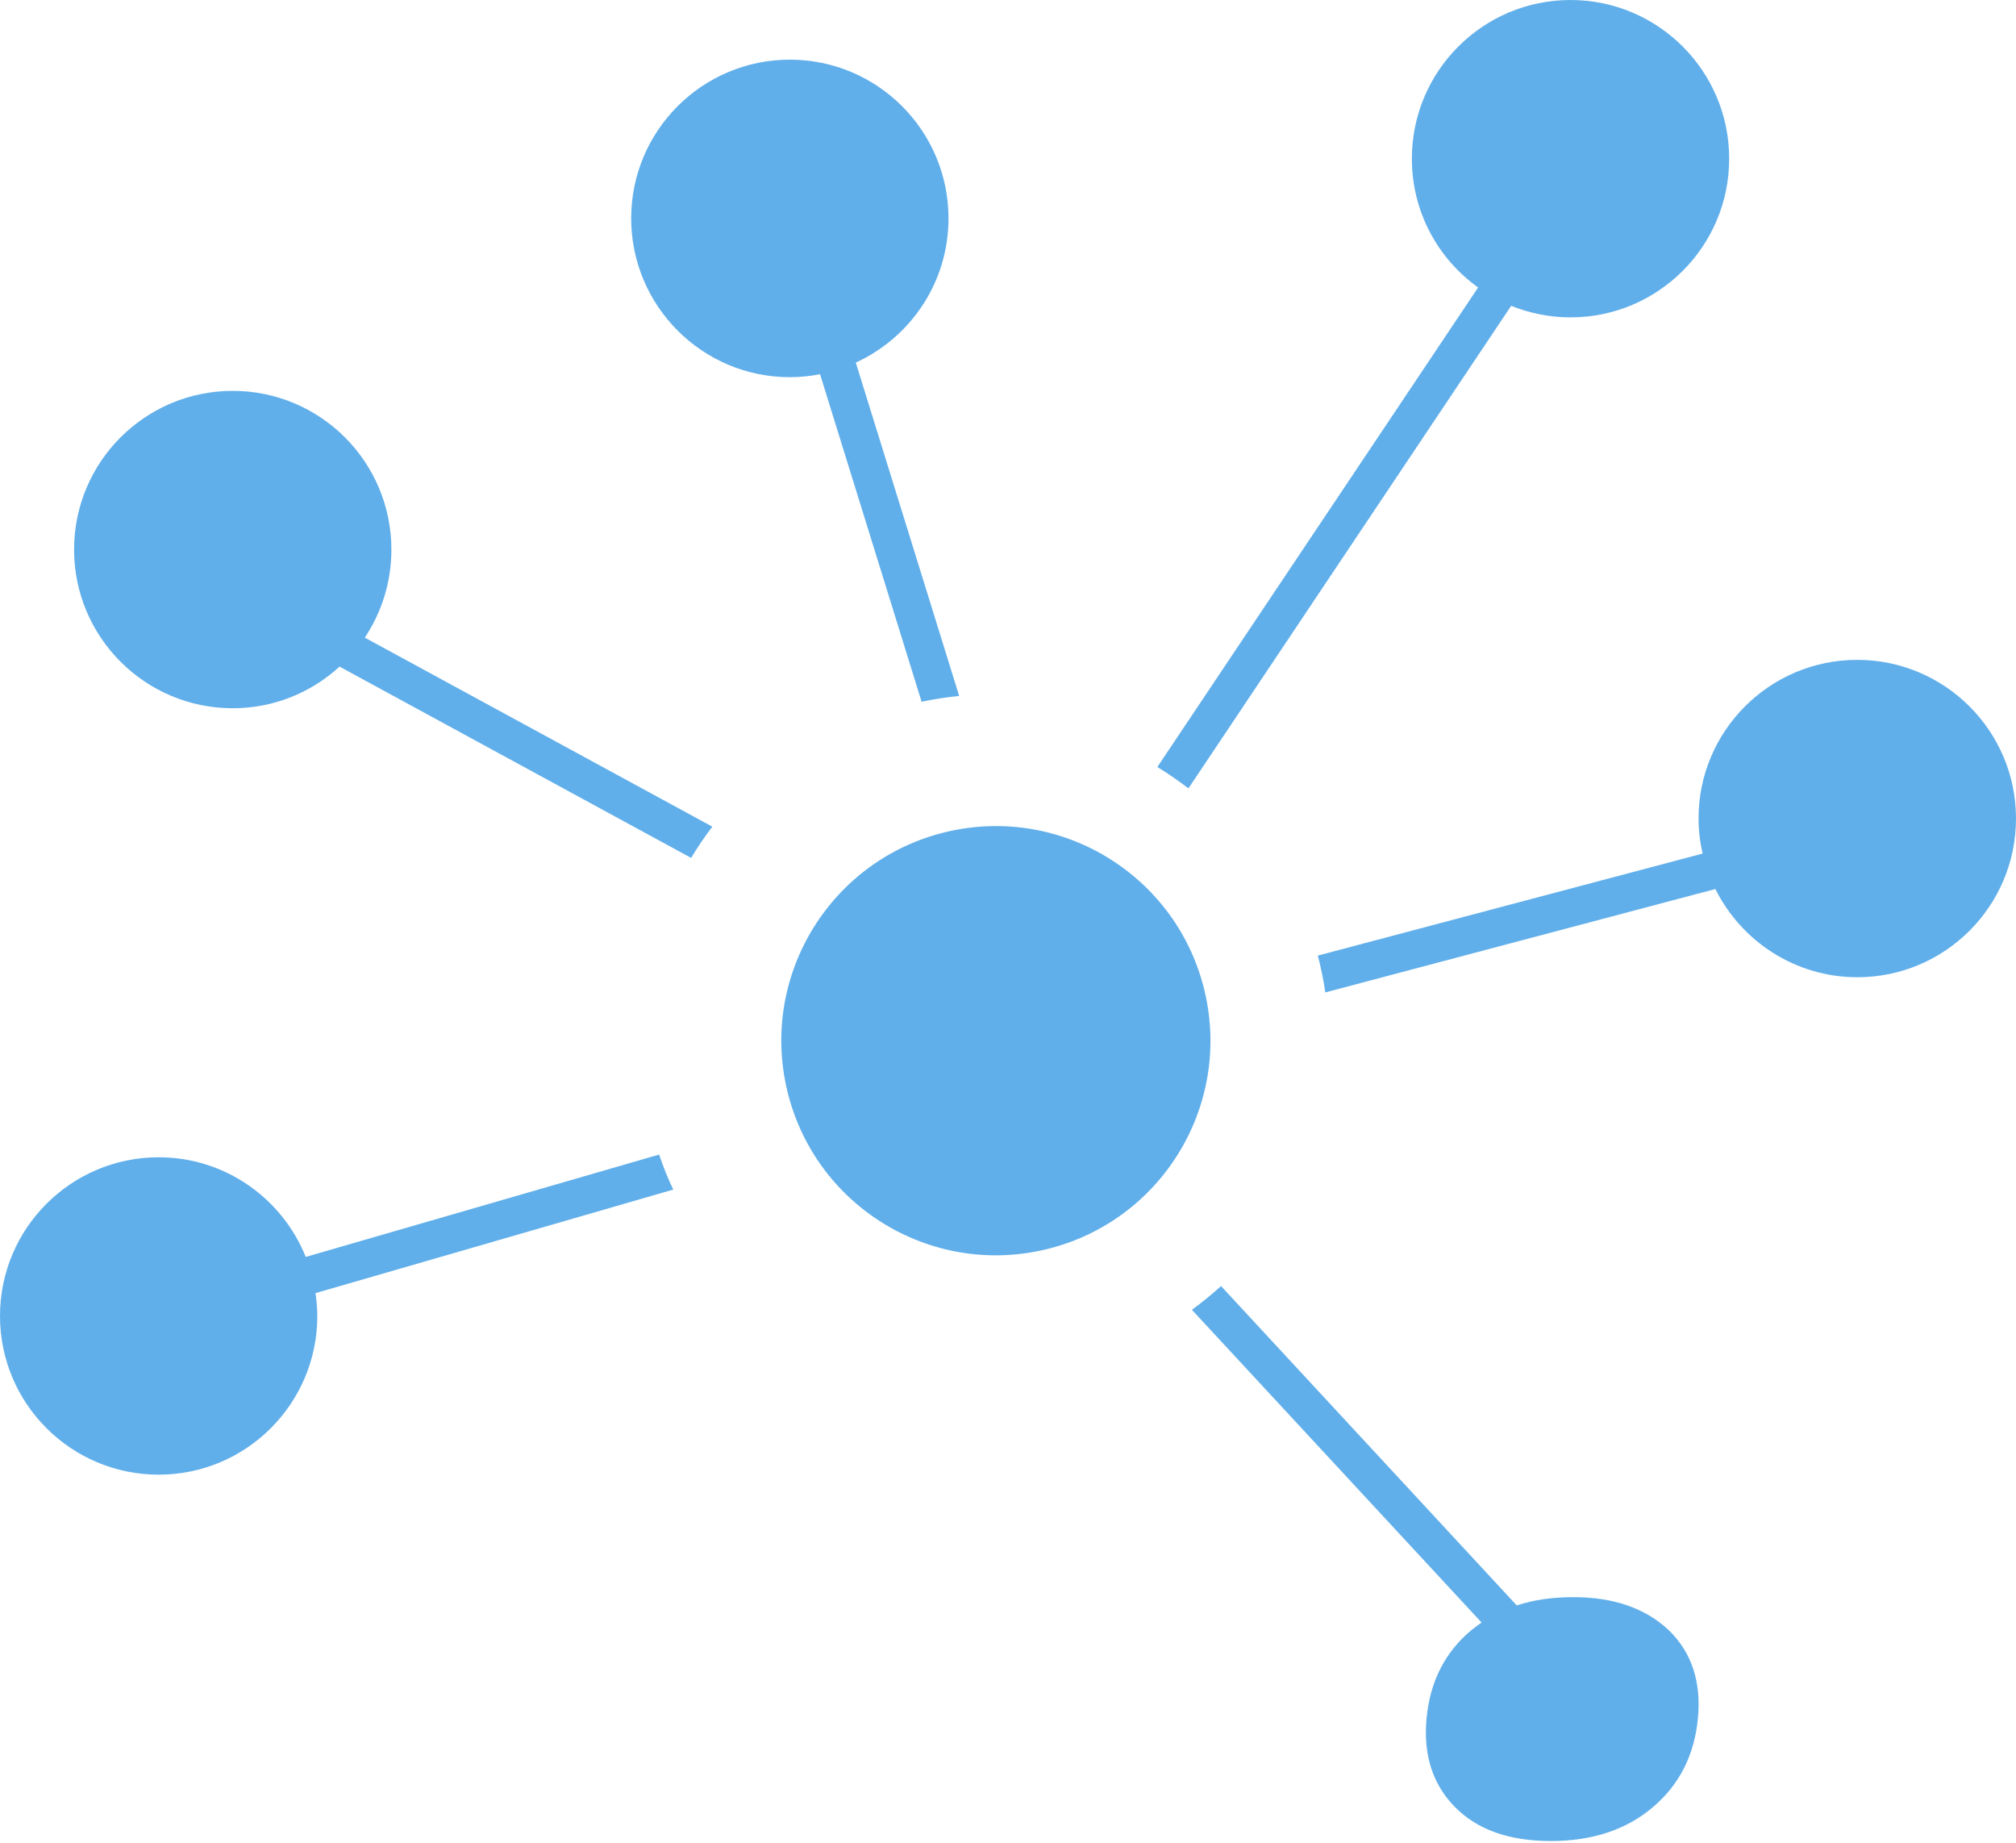
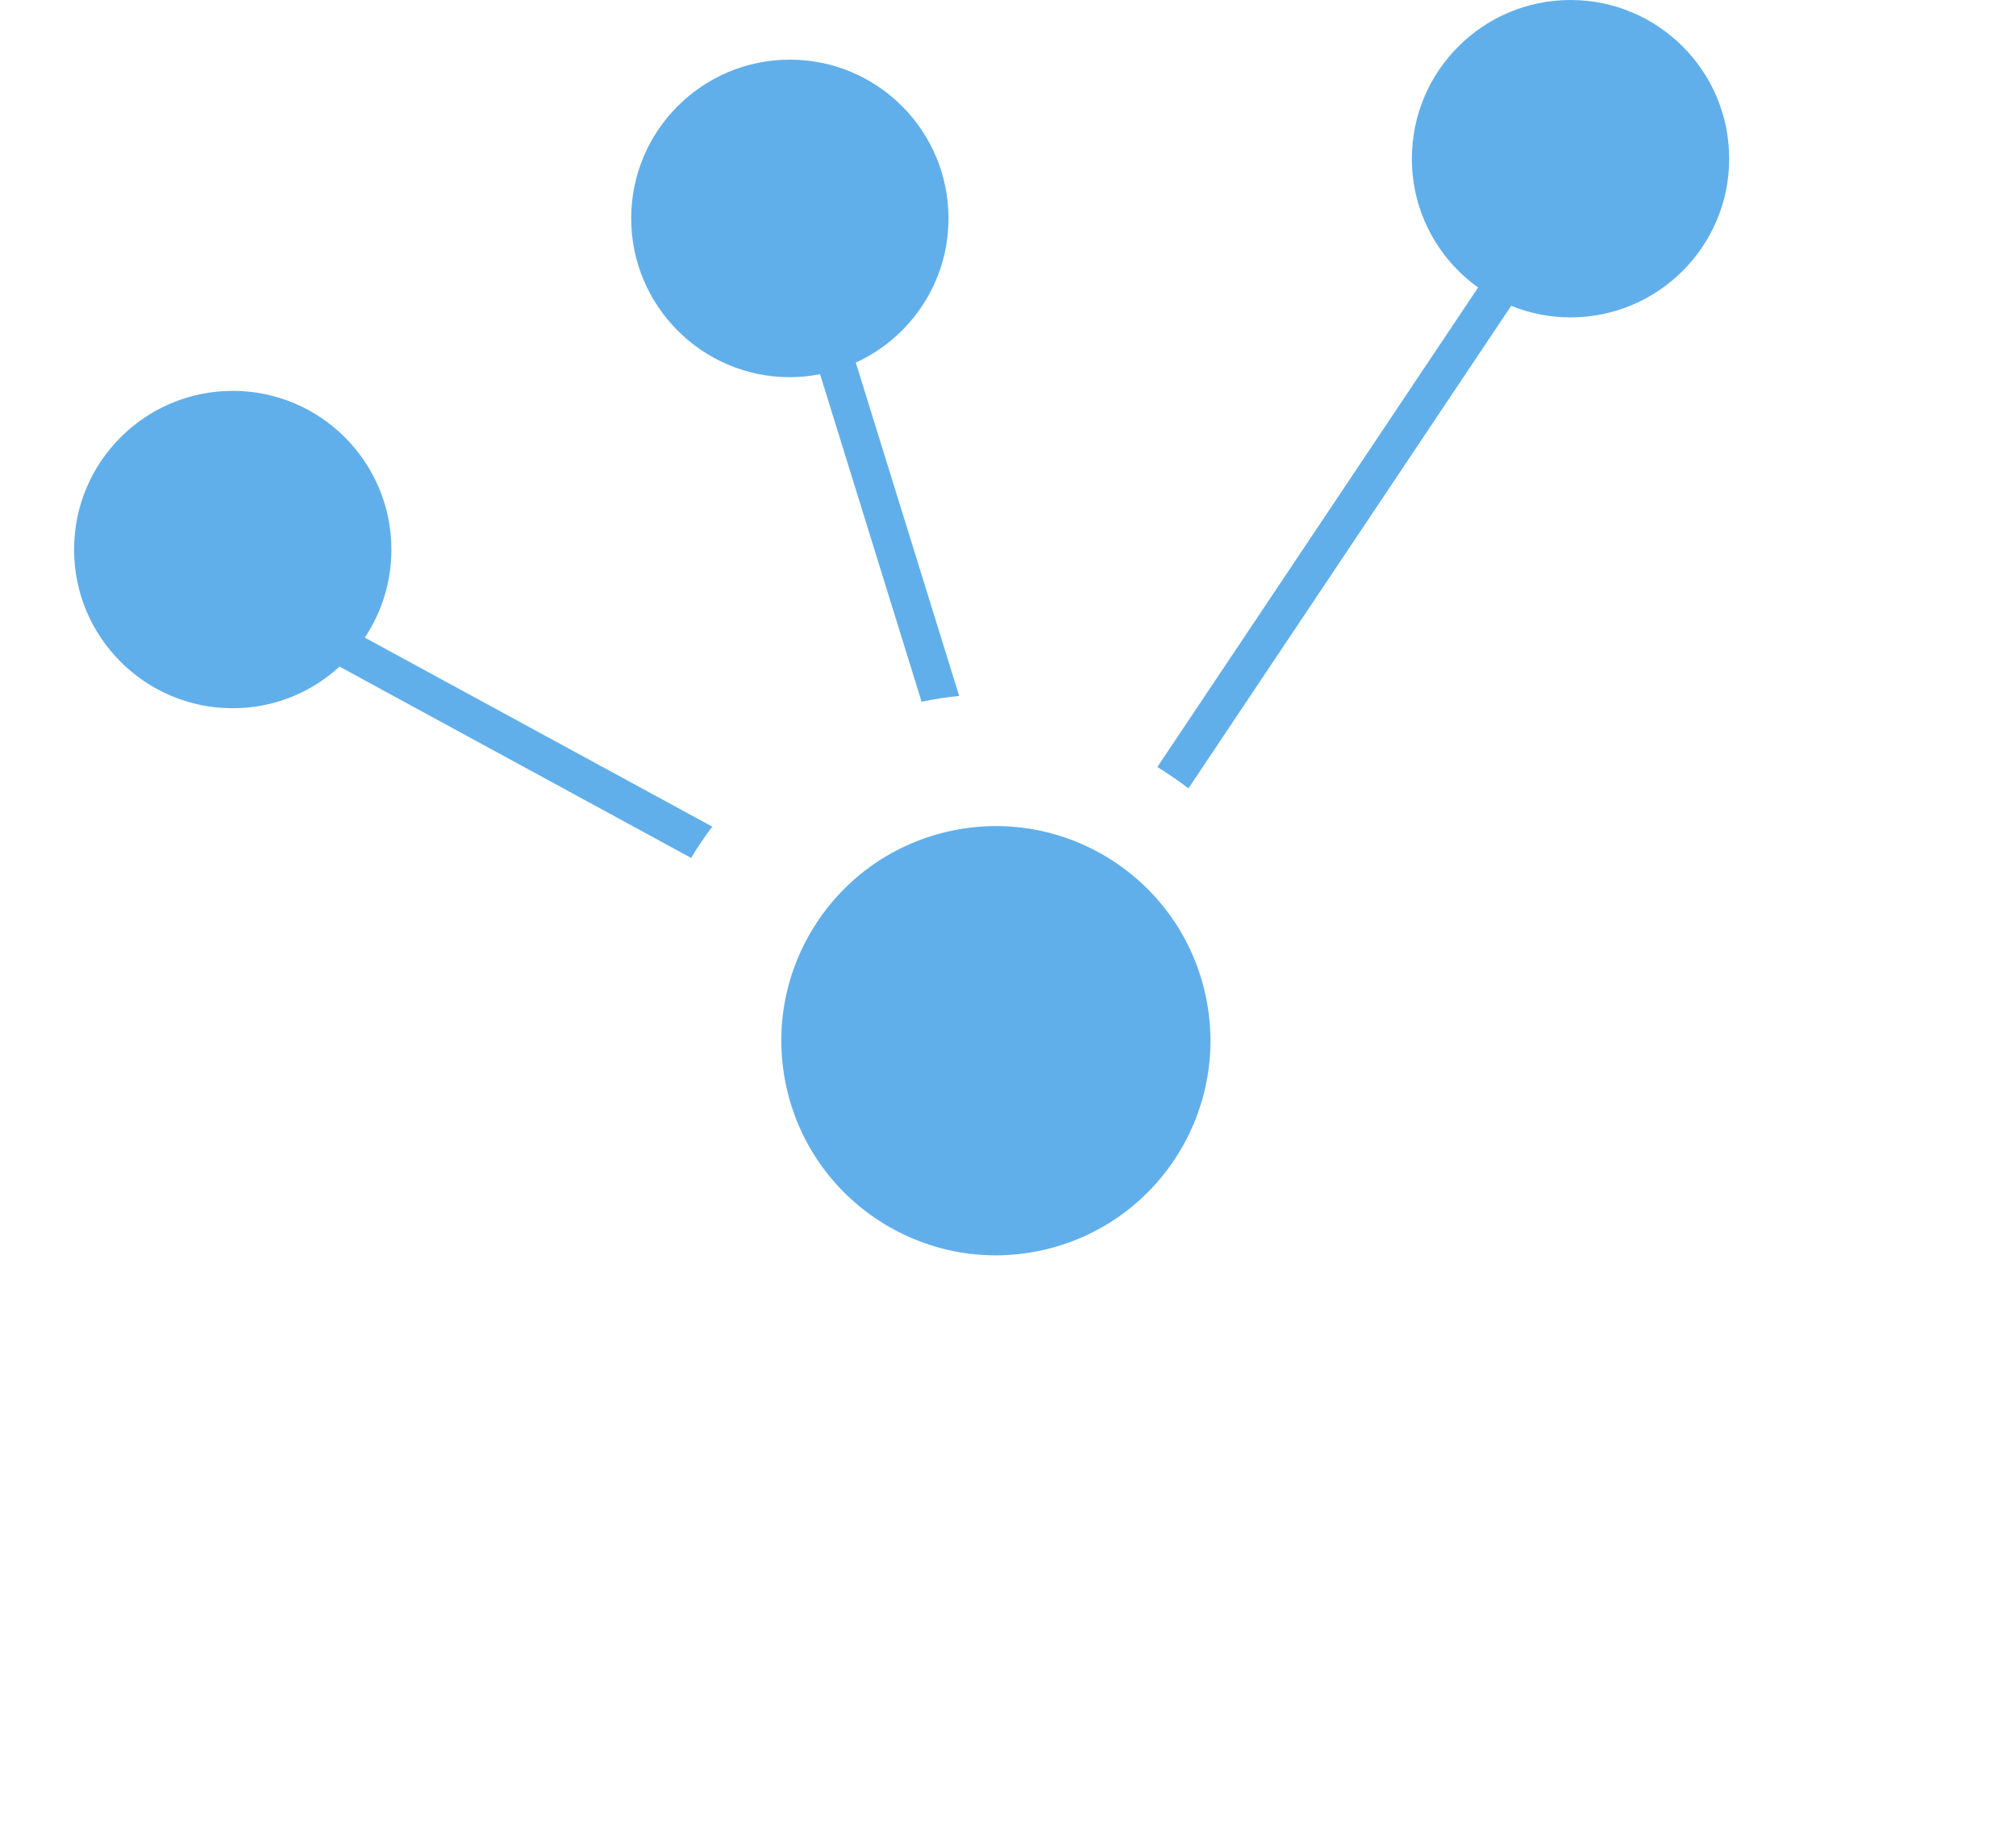
<svg xmlns="http://www.w3.org/2000/svg" width="791" height="723" viewBox="0 0 791 723" fill="none">
  <path d="M410.089 490.174C455.336 479.49 483.354 434.15 472.67 388.903C461.986 343.657 416.646 315.639 371.4 326.323C326.154 337.007 298.135 382.347 308.819 427.593C319.503 472.839 364.843 500.857 410.089 490.174Z" fill="#61AFEA" />
  <path d="M153.568 215.579C153.568 181.211 125.684 153.327 91.316 153.327C56.948 153.327 29.064 181.211 29.064 215.579C29.064 249.947 56.948 277.831 91.316 277.831C107.468 277.831 122.147 271.641 133.23 261.502L271.174 336.546C273.709 332.301 276.479 328.234 279.486 324.284L143.133 250.124C149.736 240.22 153.568 228.371 153.568 215.579Z" fill="#61AFEA" />
  <path d="M309.904 147.963C313.971 147.963 317.921 147.55 321.753 146.784L361.603 275.296C366.437 274.235 371.33 273.527 376.341 272.997L335.783 142.245C357.241 132.4 372.155 110.824 372.155 85.652C372.155 51.284 344.272 23.4 309.904 23.4C275.536 23.4 247.652 51.284 247.652 85.652C247.652 120.02 275.536 147.963 309.904 147.963Z" fill="#61AFEA" />
-   <path d="M728.689 258.849C694.321 258.849 666.437 286.733 666.437 321.101C666.437 325.817 667.027 330.415 668.029 334.837L517.057 374.864C518.295 379.58 519.297 384.414 520.004 389.307L673.04 348.749C683.238 369.205 704.343 383.353 728.748 383.353C763.116 383.353 791 355.469 791 321.101C791 286.733 763.057 258.849 728.689 258.849Z" fill="#61AFEA" />
-   <path d="M258.616 452.918L119.964 493.063C110.768 470.19 88.426 453.979 62.252 453.979C27.884 453.979 -0 481.863 -0 516.231C-0 550.599 27.884 578.483 62.252 578.483C96.62 578.483 124.503 550.599 124.503 516.231C124.503 513.165 124.209 510.218 123.796 507.27L264.157 466.653C262.035 462.232 260.208 457.634 258.616 452.918Z" fill="#61AFEA" />
  <path d="M466.302 309.255L592.927 119.964C600.119 122.853 607.96 124.504 616.213 124.504C650.581 124.504 678.465 96.62 678.465 62.252C678.465 27.884 650.581 0 616.213 0C581.845 0 553.961 27.884 553.961 62.252C553.961 83.12 564.219 101.513 579.958 112.772L454.099 300.884C458.343 303.477 462.411 306.307 466.302 309.255Z" fill="#61AFEA" />
-   <path d="M617.331 626.526C609.196 626.526 601.768 627.587 595.106 629.768L479.092 504.499C475.437 507.8 471.605 510.924 467.655 513.813L581.312 636.489C579.956 637.432 578.659 638.434 577.362 639.436C566.987 648.043 561.092 659.597 559.736 673.981C558.38 688.365 562.094 699.978 570.878 708.88C579.661 717.782 592.159 722.203 608.488 722.203C624.758 722.203 638.14 717.782 648.574 708.88C659.009 700.037 664.845 688.365 666.201 673.981C667.556 659.597 663.666 648.102 654.705 639.436C645.568 630.888 633.129 626.526 617.331 626.526Z" fill="#61AFEA" />
</svg>